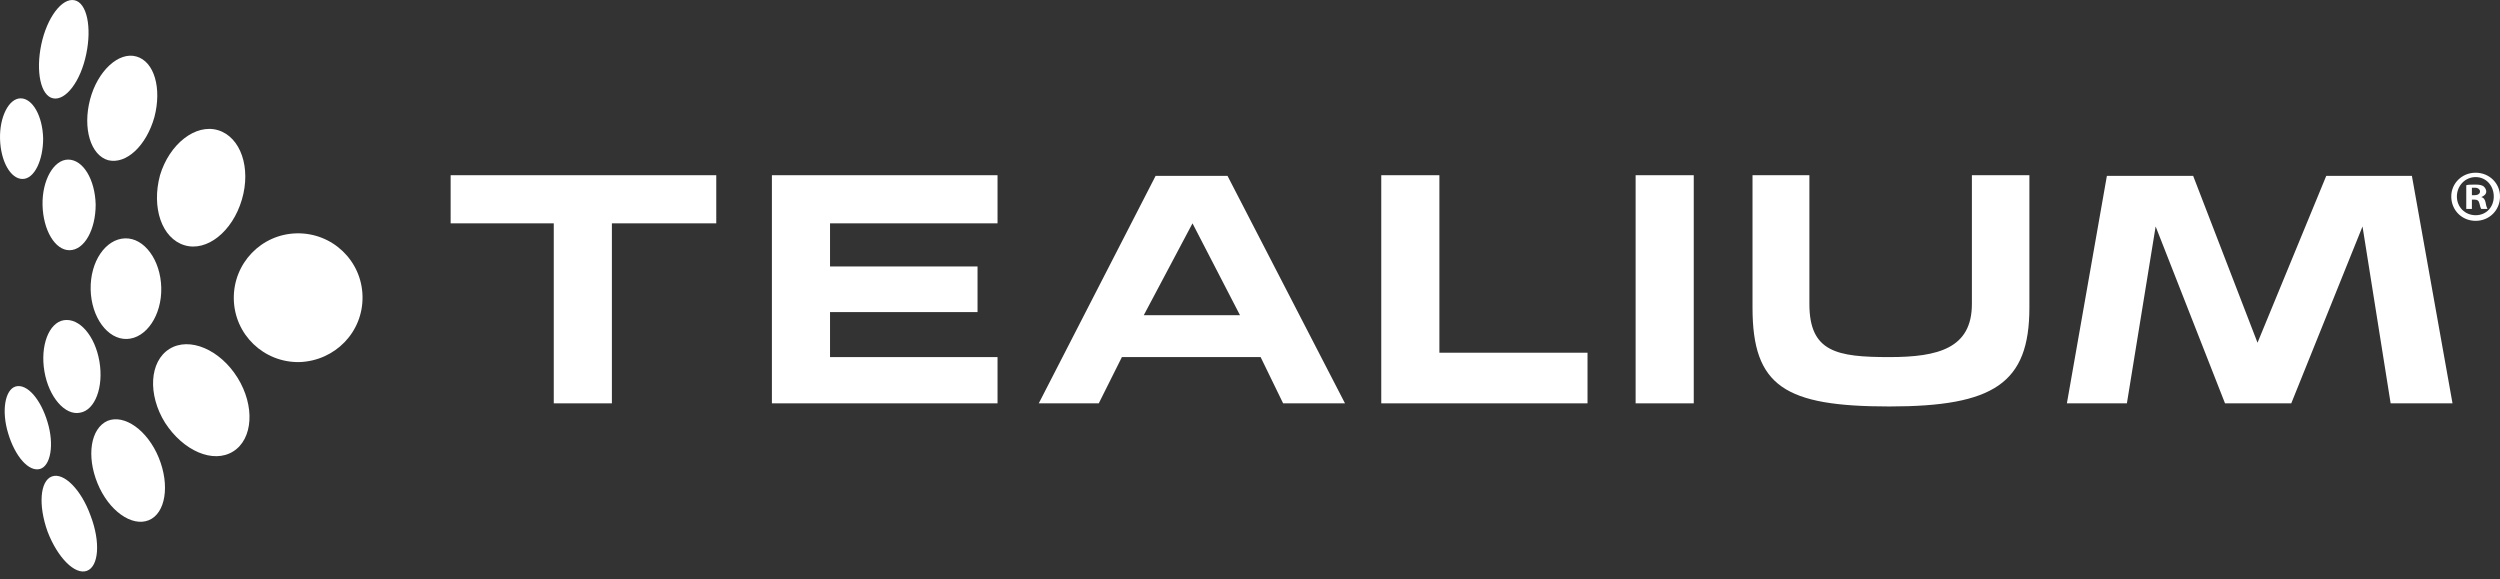
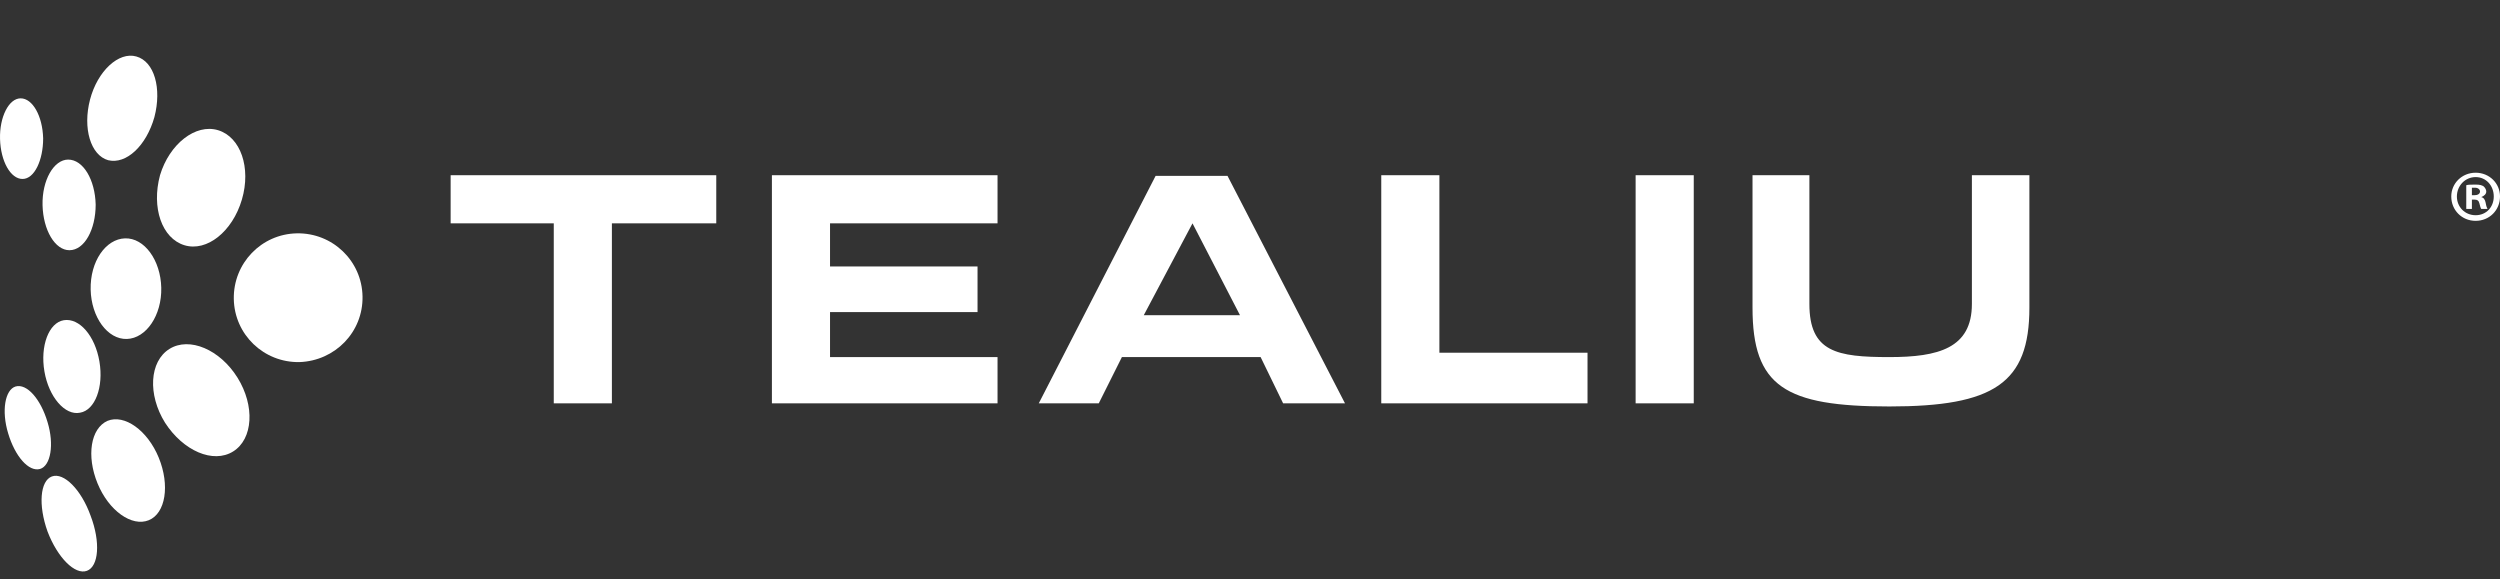
<svg xmlns="http://www.w3.org/2000/svg" width="164" height="38" viewBox="0 0 164 38" fill="none">
  <rect x="0" y="0" width="164" height="38" fill="#333333" stroke="none" />
  <path d="M10.579 18.875C10.538 17.071 9.472 15.595 8.201 15.636C6.93 15.677 5.905 17.153 5.947 18.998C5.987 20.802 7.053 22.277 8.324 22.236C9.595 22.195 10.62 20.678 10.579 18.875Z" fill="white" />
  <path d="M2.914 24.367C2.627 22.686 3.201 21.169 4.185 21.005C5.21 20.841 6.235 22.03 6.522 23.711C6.809 25.392 6.235 26.909 5.251 27.073C4.267 27.278 3.201 26.048 2.914 24.367Z" fill="white" />
  <path d="M3.118 27.689C2.667 26.172 1.765 25.147 1.027 25.352C0.33 25.557 0.084 26.951 0.535 28.427C0.986 29.944 1.888 30.969 2.626 30.764C3.323 30.559 3.569 29.165 3.118 27.689Z" fill="white" />
  <path d="M6.276 13.421C6.235 11.781 5.456 10.469 4.472 10.469C3.529 10.469 2.75 11.822 2.791 13.462C2.832 15.102 3.611 16.414 4.554 16.414C5.538 16.414 6.276 15.061 6.276 13.421Z" fill="white" />
  <path d="M2.831 9.075C2.79 7.599 2.134 6.451 1.355 6.451C0.576 6.451 -0.039 7.681 0.002 9.116C0.043 10.592 0.699 11.74 1.478 11.74C2.257 11.74 2.831 10.51 2.831 9.075Z" fill="white" />
  <path d="M23.782 19.448C23.741 17.111 21.814 15.266 19.478 15.307C17.141 15.348 15.296 17.275 15.337 19.612C15.378 21.949 17.305 23.794 19.642 23.753C21.979 23.671 23.823 21.785 23.782 19.448Z" fill="white" />
  <path d="M11.113 22.891C12.425 22.071 14.434 22.932 15.582 24.777C16.73 26.622 16.607 28.795 15.295 29.615C13.983 30.435 12.015 29.574 10.826 27.729C9.678 25.884 9.801 23.711 11.113 22.891Z" fill="white" />
  <path d="M7.053 27.607C8.16 27.156 9.677 28.222 10.415 30.026C11.153 31.83 10.866 33.675 9.759 34.126C8.652 34.577 7.135 33.511 6.397 31.707C5.659 29.903 5.946 28.099 7.053 27.607Z" fill="white" />
  <path d="M3.404 31.255C4.183 30.968 5.331 32.116 5.946 33.838C6.602 35.56 6.479 37.159 5.7 37.446C4.921 37.733 3.773 36.585 3.117 34.863C2.502 33.141 2.625 31.542 3.404 31.255Z" fill="white" />
  <path d="M14.31 8.542C15.786 8.993 16.483 11.002 15.868 13.093C15.253 15.184 13.572 16.537 12.096 16.086C10.62 15.635 9.923 13.626 10.497 11.494C11.112 9.444 12.834 8.091 14.31 8.542Z" fill="white" />
  <path d="M8.94 3.704C10.129 4.032 10.621 5.795 10.129 7.681C9.596 9.567 8.284 10.797 7.095 10.51C5.947 10.182 5.414 8.419 5.906 6.533C6.398 4.647 7.792 3.376 8.94 3.704Z" fill="white" />
-   <path d="M4.88 0.014C5.7 0.178 6.028 1.777 5.659 3.54C5.29 5.344 4.306 6.615 3.486 6.451C2.666 6.287 2.338 4.688 2.707 2.925C3.076 1.162 4.06 -0.15 4.88 0.014Z" fill="white" />
  <path d="M46.987 14.651H40.14V26.459H36.327V14.651H29.562V11.494H46.987V14.651Z" fill="white" />
  <path d="M65.438 26.459H50.637V11.494H65.438V14.651H54.45V17.48H64.126V20.473H54.45V23.425H65.438V26.459Z" fill="white" />
  <path d="M88.232 26.459H84.173L82.697 23.425H73.596L72.079 26.459H68.143L75.809 11.535H80.524L88.232 26.459ZM81.344 20.678L78.228 14.651L75.031 20.678H81.344Z" fill="white" />
  <path d="M104.141 26.459H90.611V11.494H94.424V23.138H104.141V26.459Z" fill="white" />
  <path d="M111.11 26.459H107.297V11.494H111.11V26.459Z" fill="white" />
  <path d="M133.128 20.186C133.128 25.147 130.791 26.664 123.944 26.664C117.097 26.664 114.965 25.352 114.965 20.186V11.494H118.696V19.94C118.696 23.097 120.5 23.425 123.944 23.425C127.142 23.425 129.356 22.851 129.356 19.94V11.494H133.128V20.186Z" fill="white" />
-   <path d="M160.885 26.459H156.826L154.981 14.856L150.307 26.459H145.961L141.41 14.856L139.524 26.459H135.588L138.212 11.535H143.87L148.093 22.482L152.603 11.535H158.22L160.885 26.459Z" fill="white" />
  <path d="M164.001 12.888C164.001 13.79 163.304 14.487 162.402 14.487C161.5 14.487 160.803 13.79 160.803 12.888C160.803 12.027 161.5 11.33 162.402 11.33C163.304 11.33 164.001 12.027 164.001 12.888ZM161.172 12.888C161.172 13.585 161.705 14.118 162.402 14.118C163.099 14.118 163.591 13.585 163.591 12.888C163.591 12.191 163.099 11.617 162.402 11.617C161.705 11.617 161.172 12.191 161.172 12.888ZM162.156 13.708H161.787V12.15C161.91 12.109 162.115 12.109 162.402 12.109C162.689 12.109 162.812 12.15 162.935 12.232C163.017 12.314 163.099 12.437 163.099 12.56C163.099 12.724 162.976 12.847 162.771 12.929C162.935 12.97 163.017 13.093 163.058 13.298C163.099 13.544 163.14 13.626 163.181 13.708H162.771C162.73 13.667 162.689 13.503 162.648 13.339C162.607 13.175 162.525 13.093 162.32 13.093H162.156V13.708ZM162.156 12.806H162.32C162.525 12.806 162.689 12.724 162.689 12.56C162.689 12.437 162.566 12.314 162.361 12.314C162.279 12.314 162.197 12.314 162.156 12.314V12.806Z" fill="white" />
</svg>